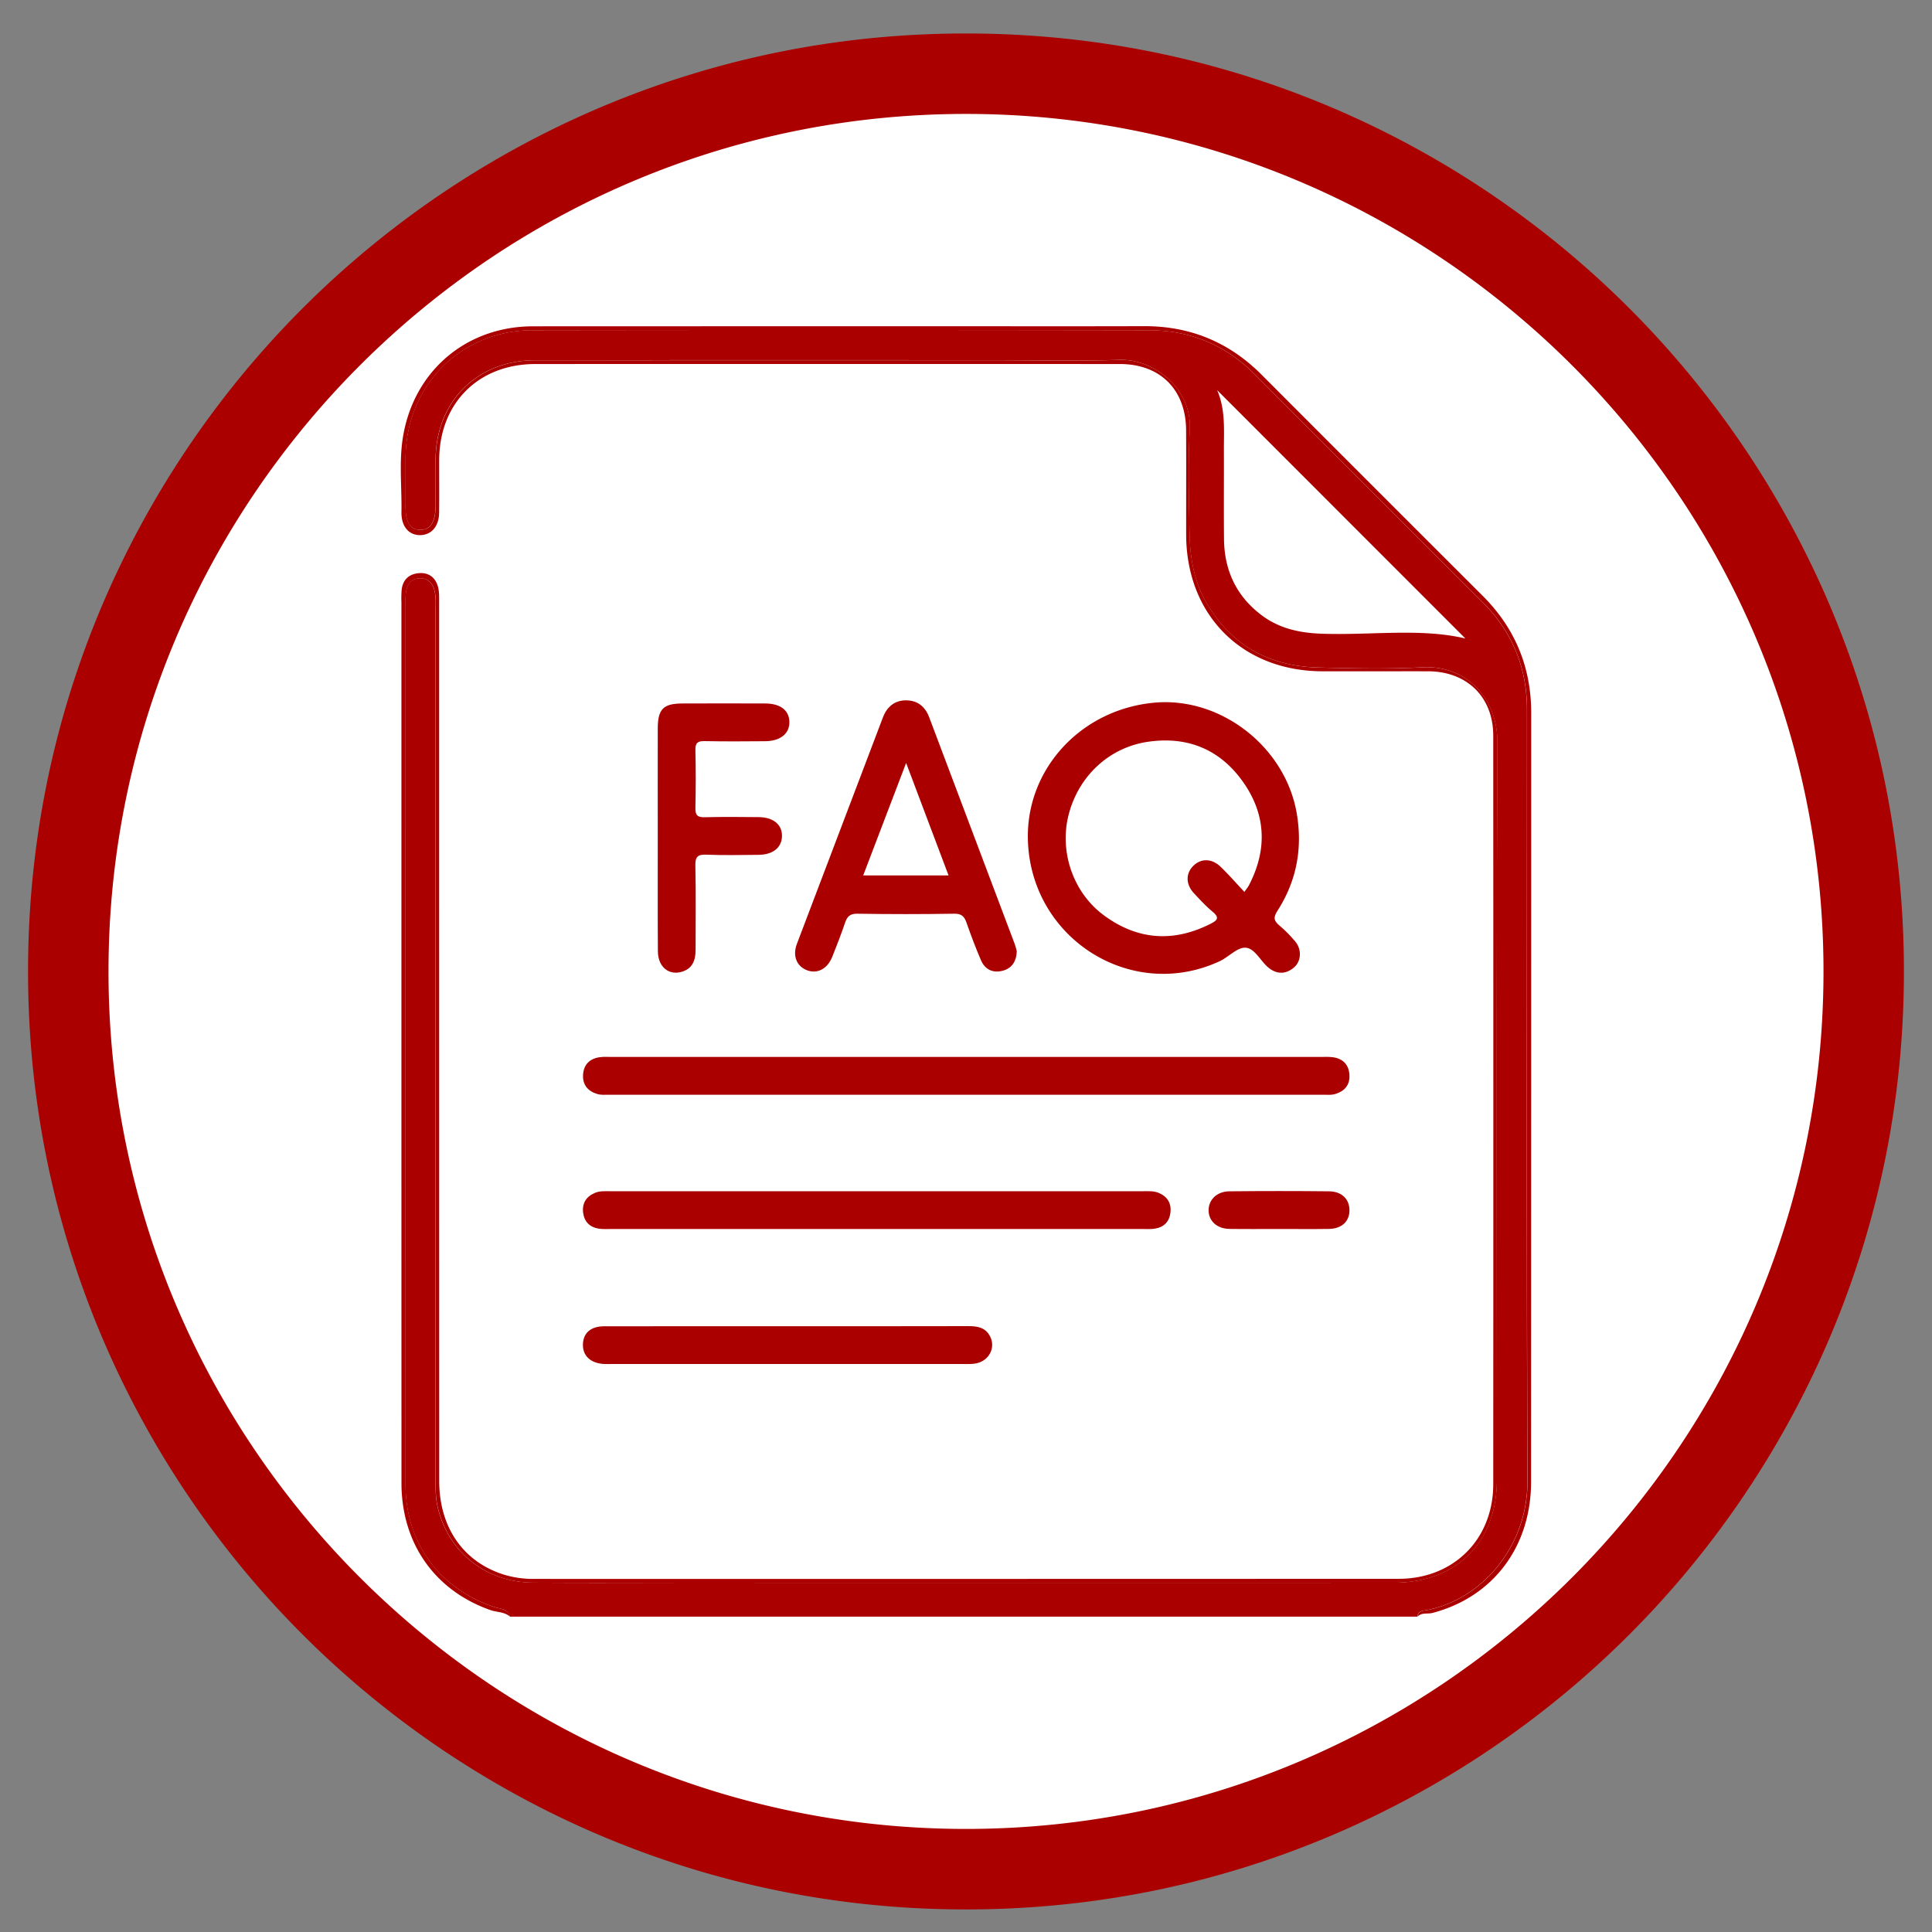
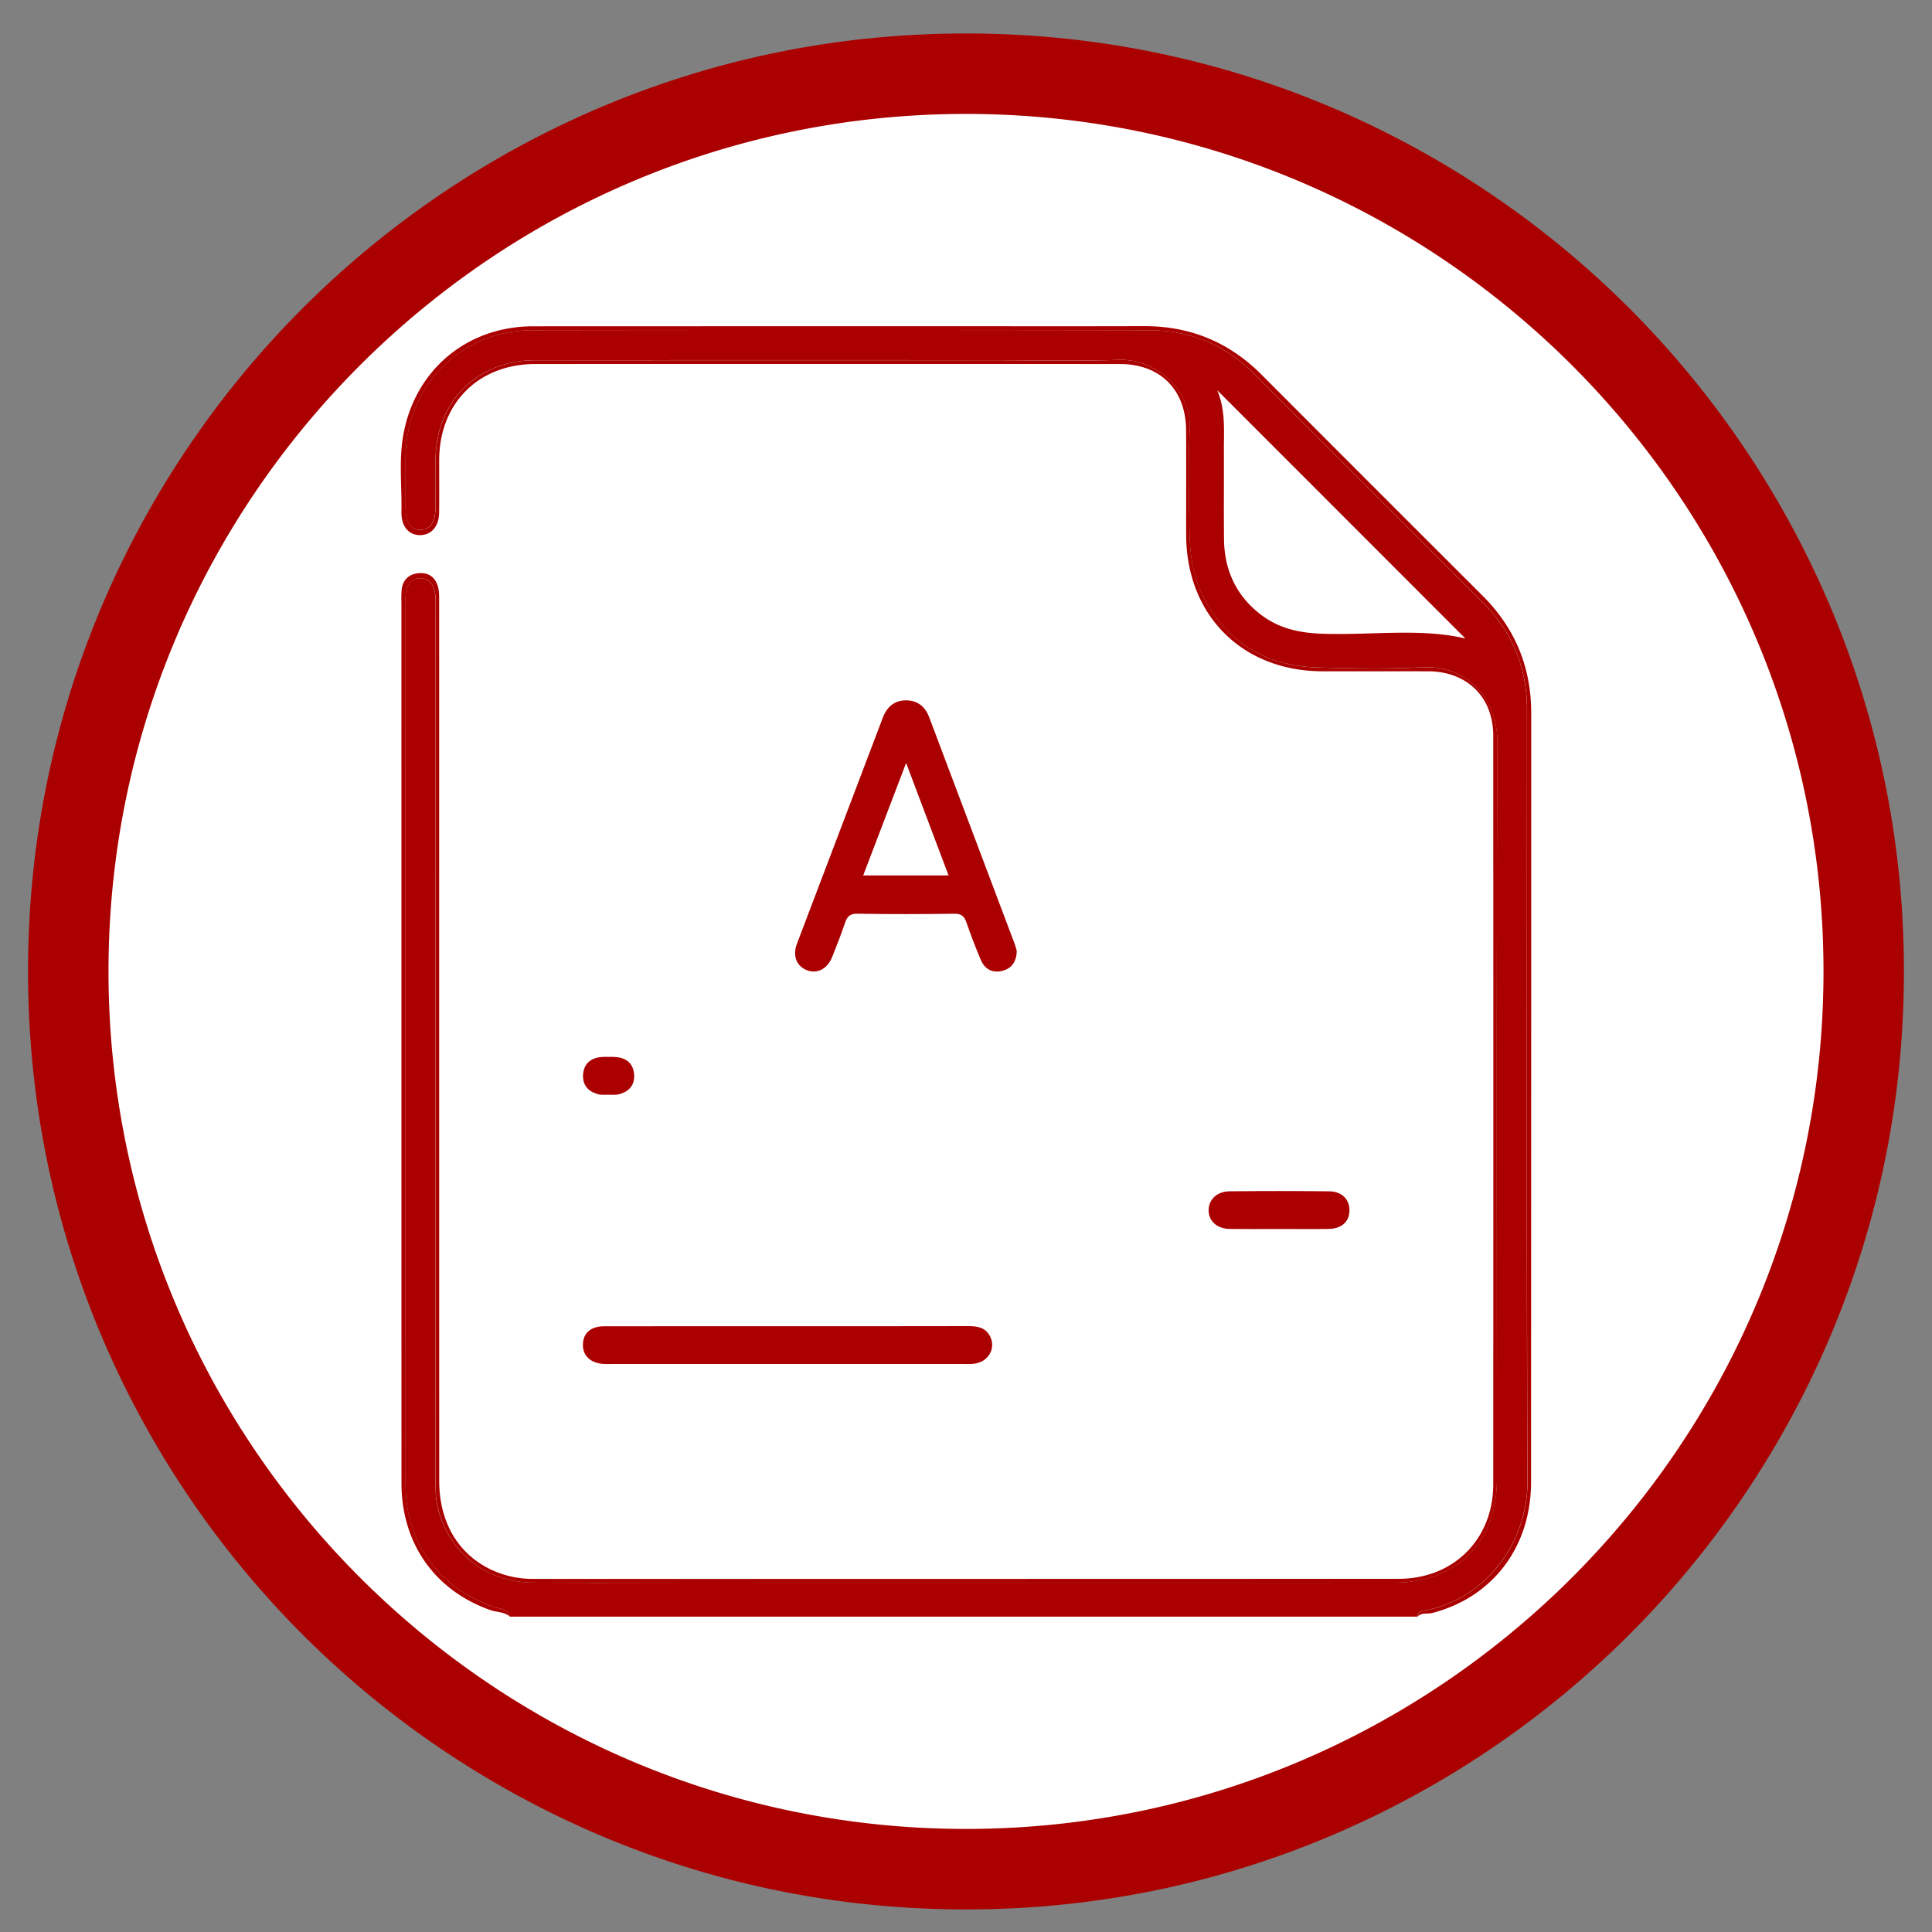
<svg xmlns="http://www.w3.org/2000/svg" id="圖層_1" data-name="圖層 1" viewBox="0 0 1920 1920">
  <rect x="0" y="0" width="1920" height="1920" fill="#808080" stroke="none" />
  <circle cx="960" cy="965.39" r="892.17" style="fill:#fff" />
  <path d="M960 1897.57c-125.83.0-247.91-24.66-362.86-73.28a935.25 935.25.0 01-496-496c-48.62-115-73.27-237-73.27-362.86s24.61-247.95 73.23-362.9a935.25 935.25.0 01496-496c115-48.62 237-73.27 362.86-73.27s247.91 24.65 362.86 73.27a935.25 935.25.0 01496 496c48.62 115 73.27 237 73.27 362.86s-24.65 247.91-73.27 362.86a935.25 935.25.0 01-496 496C1207.91 1872.91 1085.83 1897.57 960 1897.57zm0-1784.35c-469.89.0-852.17 382.28-852.17 852.17S490.11 1817.57 960 1817.57s852.17-382.29 852.17-852.18S1429.89 113.22 960 113.22z" style="fill:#a00" />
  <path d="M1419.05 1599.88c55.54-11.54 99.11-64.78 98.86-128-1-255.48-.39-511-.44-766.45.0-41.63-14.34-77.32-44.06-106.92Q1359.83 485.36 1246.7 371.78c-29-29.11-64.13-43.52-104.64-43.59q-306.21-.51-612.44-.06c-72 .09-126.44 55.38-126.64 127.44q-.08 22.55.0 45.08a71.62 71.62.0 00.53 11.25c1.33 8.17 5 14.68 14.19 14.65s12.91-6.45 14.38-14.6a70.52 70.52.0 00.77-12.49c0-14.19.0-28.38.0-42.58.24-57.57 41-98.79 98.7-98.87q224.8-.33 449.62-.08c43.84.0 87.7 1.05 131.49-.33 33.61-1.07 71.9 28.17 69.68 69.28-1.84 34.13-.81 68.45-.22 102.67.42 24.39 4.36 48.17 17 69.77 24.78 42.28 62.41 62.72 110.56 64 34.63.92 69.38 1.65 103.93-.19 42.77-2.27 74.66 30 74.45 74.84-1.11 244.21-.51 488.43-.54 732.64.0 62.38-40 102.26-102.86 102.27q-348.18.09-696.36.0c-53 0-106 .34-159.05-.12-47.06-.4-84.61-31.09-94.59-76.21-2-9.07-1.84-18.24-1.84-27.42q0-430.82.0-861.63c0-6.67.59-13.41-.94-20-1.8-7.69-6.37-12.95-14.69-12.83-8.49.11-12.44 5.78-13.74 13.57-.76 4.55-.5 9.17-.5 13.75q0 436.46.0 872.91c0 58 33.13 103.51 88.05 122.1 5.79 2 13.55 1.47 15.79 9.59h901.77C1409.35 1600.21 1415 1600.72 1419.05 1599.88zm-105.54-970.1c-21.85-.76-42.12-5.12-59.75-18.4-25-18.84-37-44.4-37.35-75.43-.3-29.18.0-58.36-.11-87.54-.11-20.3 1.84-40.8-6.68-60.65l246.67 246.77C1412.08 624 1362.6 631.49 1313.51 629.78z" style="fill:#a00" />
  <path d="M1423.63 1602.91c60-15.76 97.9-65.6 97.92-130.22q.15-382 .15-763.92c0-45.85-16-84.47-48.31-116.73q-109.91-109.72-219.61-219.63c-32.29-32.38-71-48.4-116.79-48.27-68.46.2-136.92.06-205.39.06q-201 0-402 .08c-65.79.12-117.49 43.61-128.88 108.41-4.42 25.18-1.31 50.81-1.76 76.24-.25 14.35 7.47 23.16 18.94 22.86 11.06-.29 18.34-8.85 18.5-22.42.2-17.53.0-35.07.06-52.6.34-56.23 39.1-94.95 95.47-95q290.55-.12 581.1.0c40 0 65.48 25.48 65.7 65.72.19 34.65.0 69.29.06 103.94.22 79.88 55.58 135.43 135.24 135.69 35.06.11 70.13-.06 105.2.0 38.66.12 64.73 25.58 64.74 64q.18 371.94.0 743.88c0 54.68-39.4 94-93.93 94q-429.57.18-859.13.1a99.73 99.73.0 01-29.61-4.1c-40.72-12.51-64.82-47-64.82-93.26q-.06-436.44-.07-872.87c0-5.38.22-11-1.25-16.09-2.79-9.63-10-14.32-20-13.06-9.36 1.17-14.93 6.94-16 16.41a108.62 108.62.0 00-.23 12.51q0 223.55.0 447.08.0 214.15.05 428.29c.07 60 33.31 106.73 88.42 126.08 6.48 2.27 13.93 1.65 19.5 6.54-2.24-8.12-10-7.63-15.79-9.59-54.92-18.59-88-64.13-88.05-122.1q-.09-436.45.0-872.91c0-4.58-.26-9.2.5-13.75 1.3-7.79 5.25-13.46 13.74-13.57 8.32-.12 12.89 5.14 14.69 12.83 1.53 6.56.94 13.3.94 20q0 430.82.0 861.63c0 9.18-.17 18.35 1.84 27.42 10 45.12 47.53 75.81 94.59 76.21 53 .46 106 .12 159.05.12q348.18.0 696.36.0c62.81.0 102.86-39.89 102.86-102.27.0-244.21-.57-488.43.54-732.64.21-44.88-31.68-77.11-74.45-74.84-34.55 1.84-69.3 1.11-103.93.19-48.15-1.29-85.78-21.73-110.56-64-12.67-21.6-16.61-45.38-17-69.77-.59-34.22-1.62-68.54.22-102.67 2.22-41.11-36.07-70.35-69.68-69.28-43.79 1.38-87.65.33-131.49.33q-224.81.0-449.62.08c-57.68.08-98.46 41.3-98.7 98.87-.06 14.2.0 28.39.0 42.58a70.52 70.52.0 01-.77 12.49c-1.47 8.15-5.3 14.58-14.38 14.6s-12.86-6.48-14.19-14.65a71.62 71.62.0 01-.53-11.25q0-22.53.0-45.08c.2-72.06 54.67-127.35 126.64-127.44q306.23-.4 612.44.06c40.51.07 75.66 14.48 104.64 43.59q113.11 113.6 226.71 226.71c29.72 29.6 44 65.29 44.06 106.92.0 255.48-.56 511 .44 766.45.25 63.24-43.32 116.48-98.86 128-4.06.84-9.7.33-10.44 6.77C1412.77 1602.2 1418.64 1604.22 1423.63 1602.91z" style="fill:#a00" />
-   <path d="M1211.93 955.33c9-4.15 17.57-14 25.9-13.5 9.29.53 14.81 13.39 22.86 19.89 8.26 6.66 17 6.62 25.07-.12 7.47-6.23 8.11-18 1.4-26a135.15 135.15.0 00-15.87-16c-5.47-4.63-5.88-8-1.77-14.45 19-29.64 25.14-62 19.15-96.89-11.32-66-75.55-116.08-141.7-109.93-72.67 6.75-127.2 65.83-125.47 135.93C1023.92 932.34 1123.9 996 1211.93 955.33zM1062 809.66c9.9-38.56 40.37-66.85 78.73-72.47 40.08-5.87 72.58 8 95.38 41 22.24 32.2 23.21 66.74 5.07 101.58-.94 1.8-2.29 3.39-4.5 6.62-8.11-8.64-15.47-17.08-23.49-24.84-9-8.75-19.94-8.71-27.67-.69-7.28 7.55-7.08 18.16 1 26.81 5.94 6.41 11.94 12.89 18.64 18.47 7.21 6 4.44 8.59-2.18 11.94-37 18.71-72.5 16.1-105.75-8.3C1066.35 887.12 1052.58 846.37 1062 809.66z" style="fill:#a00" />
-   <path d="M593.87 1087.29c3.51 1 7.44.65 11.18.65q355.43.0 710.85.0c3.33.0 6.81.36 10-.46 10.05-2.63 16-9.07 15.12-19.87-.82-10-6.87-15.8-16.83-17-4.12-.5-8.33-.22-12.5-.22H608.31c-4.17.0-8.41-.34-12.5.27-9.88 1.47-15.76 7.34-16.37 17.44S584.42 1084.62 593.87 1087.29z" style="fill:#a00" />
+   <path d="M593.87 1087.29c3.51 1 7.44.65 11.18.65c3.33.0 6.81.36 10-.46 10.05-2.63 16-9.07 15.12-19.87-.82-10-6.87-15.8-16.83-17-4.12-.5-8.33-.22-12.5-.22H608.31c-4.17.0-8.41-.34-12.5.27-9.88 1.47-15.76 7.34-16.37 17.44S584.42 1084.62 593.87 1087.29z" style="fill:#a00" />
  <path d="M802.59 964.44c10 3.47 19.74-1.74 24.48-13.52 4.5-11.17 8.82-22.43 12.72-33.83 2.11-6.16 4.78-9.17 12.2-9.05q48.13.78 96.3.0c7.34-.12 10.08 2.71 12.25 9 4.36 12.55 9.1 25 14.32 37.21 4 9.28 11.85 13 21.47 10.49 8.95-2.32 13.79-8.85 14.14-19.54-.5-1.72-1.11-4.56-2.13-7.24q-42.42-112.54-84.89-225.07C919.49 702.31 912 696.21 901 696c-11.56-.21-19.4 6-23.58 17Q834.76 825.46 792 937.87C787.3 950.15 791.87 960.7 802.59 964.44zM900.5 758.22C915.14 797 928.72 833 942.67 870H857.83z" style="fill:#a00" />
-   <path d="M594.87 1221c4.08.65 8.32.37 12.49.38h528.07c4.17.0 8.41.28 12.48-.39 8.79-1.46 14.17-6.9 15.24-15.75 1.13-9.36-2.85-16.07-11.73-19.79-4.82-2-9.82-1.63-14.8-1.63H606c-5 0-10-.37-14.79 1.66-8.86 3.75-12.87 10.48-11.69 19.82C580.67 1214.07 586.05 1219.57 594.87 1221z" style="fill:#a00" />
-   <path d="M653.8 945.47c.12 15.53 11 24.3 24.17 20.15 10.53-3.32 13.29-11.69 13.3-21.59.0-28 .41-55.93-.23-83.87-.21-9.12 2.68-11.12 11.21-10.78 17.08.67 34.21.3 51.31.16 14.59-.11 23.32-7.13 23.56-18.57s-8.55-18.78-23-18.92c-17.94-.17-35.9-.36-53.83.11-7.19.19-9.36-2.12-9.21-9.21.42-19.19.48-38.4.0-57.58-.19-7.4 2.54-9 9.31-8.85 20 .38 40.06.26 60.09.09 15.21-.13 24.36-7.7 24-19.42-.31-11.29-9-18-23.76-18.08q-41.31-.17-82.62.0c-18.91.06-24.37 5.59-24.42 24.8-.09 36.3.0 72.6.0 108.9C653.71 870.37 653.52 907.92 653.8 945.47z" style="fill:#a00" />
  <path d="M599.14 1355.44c2.9.25 5.83.1 8.75.1H957.1c5.4.0 10.84.38 16.1-1.51 10.68-3.83 15.79-15.28 11-25.38-4.41-9.36-12.62-10.79-22-10.76-59.66.16-119.32.08-179 .08q-91.38.0-182.74.06c-13.3.0-20.8 6.65-21.16 17.78S586.33 1354.34 599.14 1355.44z" style="fill:#a00" />
  <path d="M1320.63 1183.91q-49.41-.5-98.82.0c-12.43.12-20.72 8.27-20.72 18.86s8.28 18.32 20.74 18.51c16.68.25 33.36.06 50 .07 16.26.0 32.53.2 48.79-.06 12.8-.2 20.48-7.44 20.46-18.55S1333.4 1184 1320.63 1183.91z" style="fill:#a00" />
</svg>